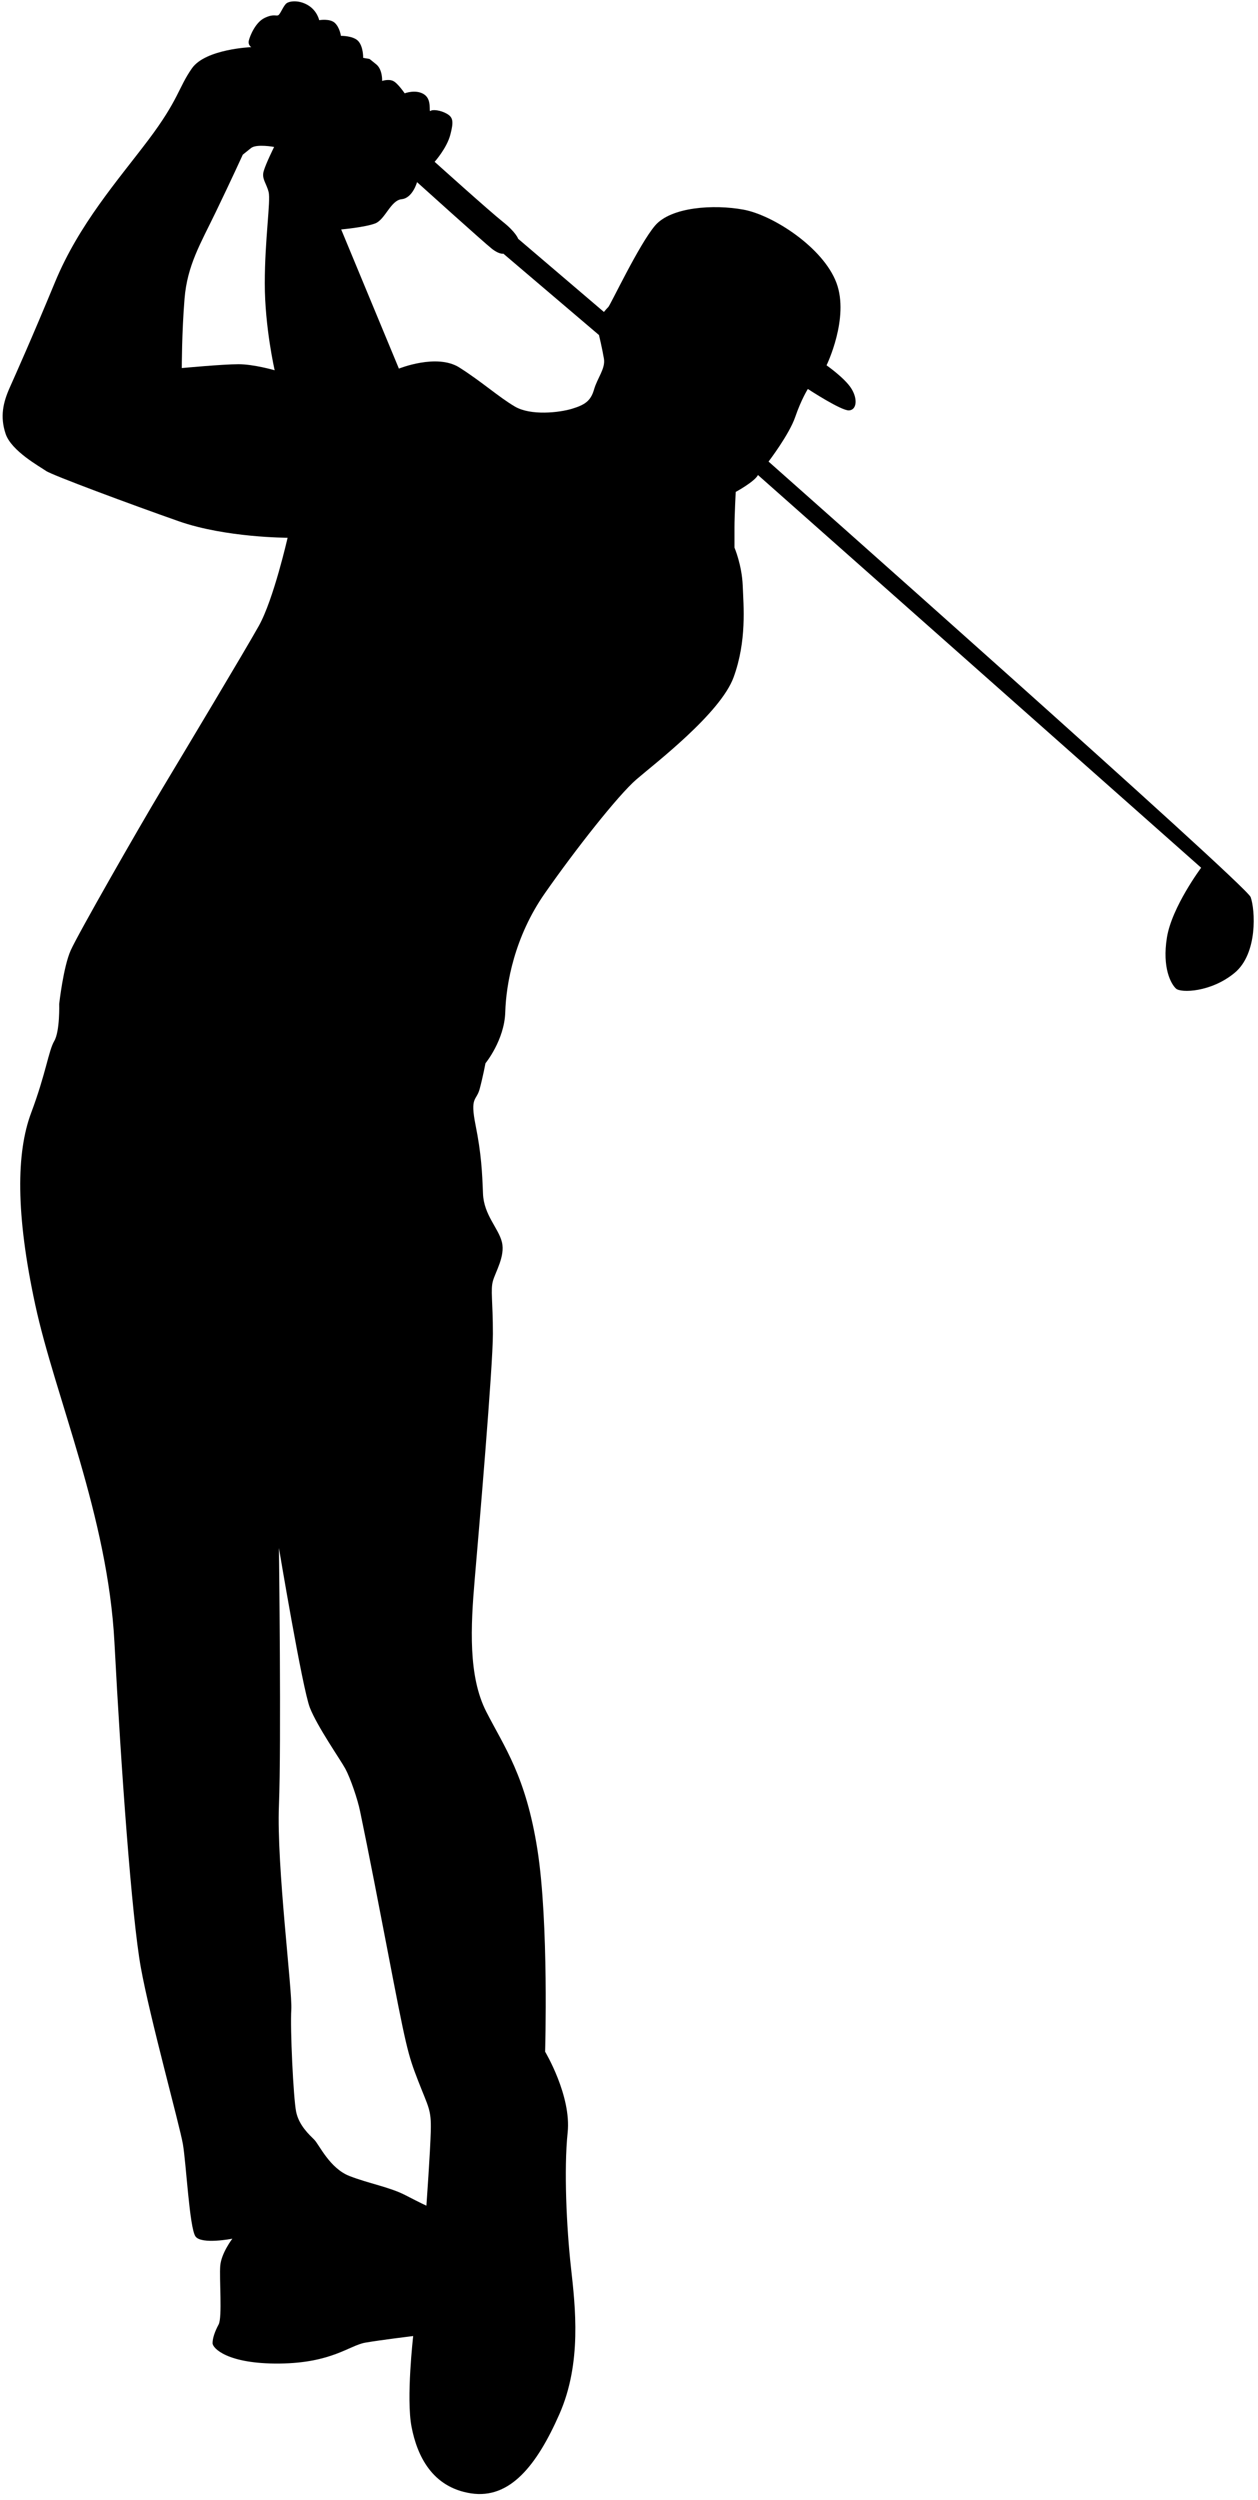
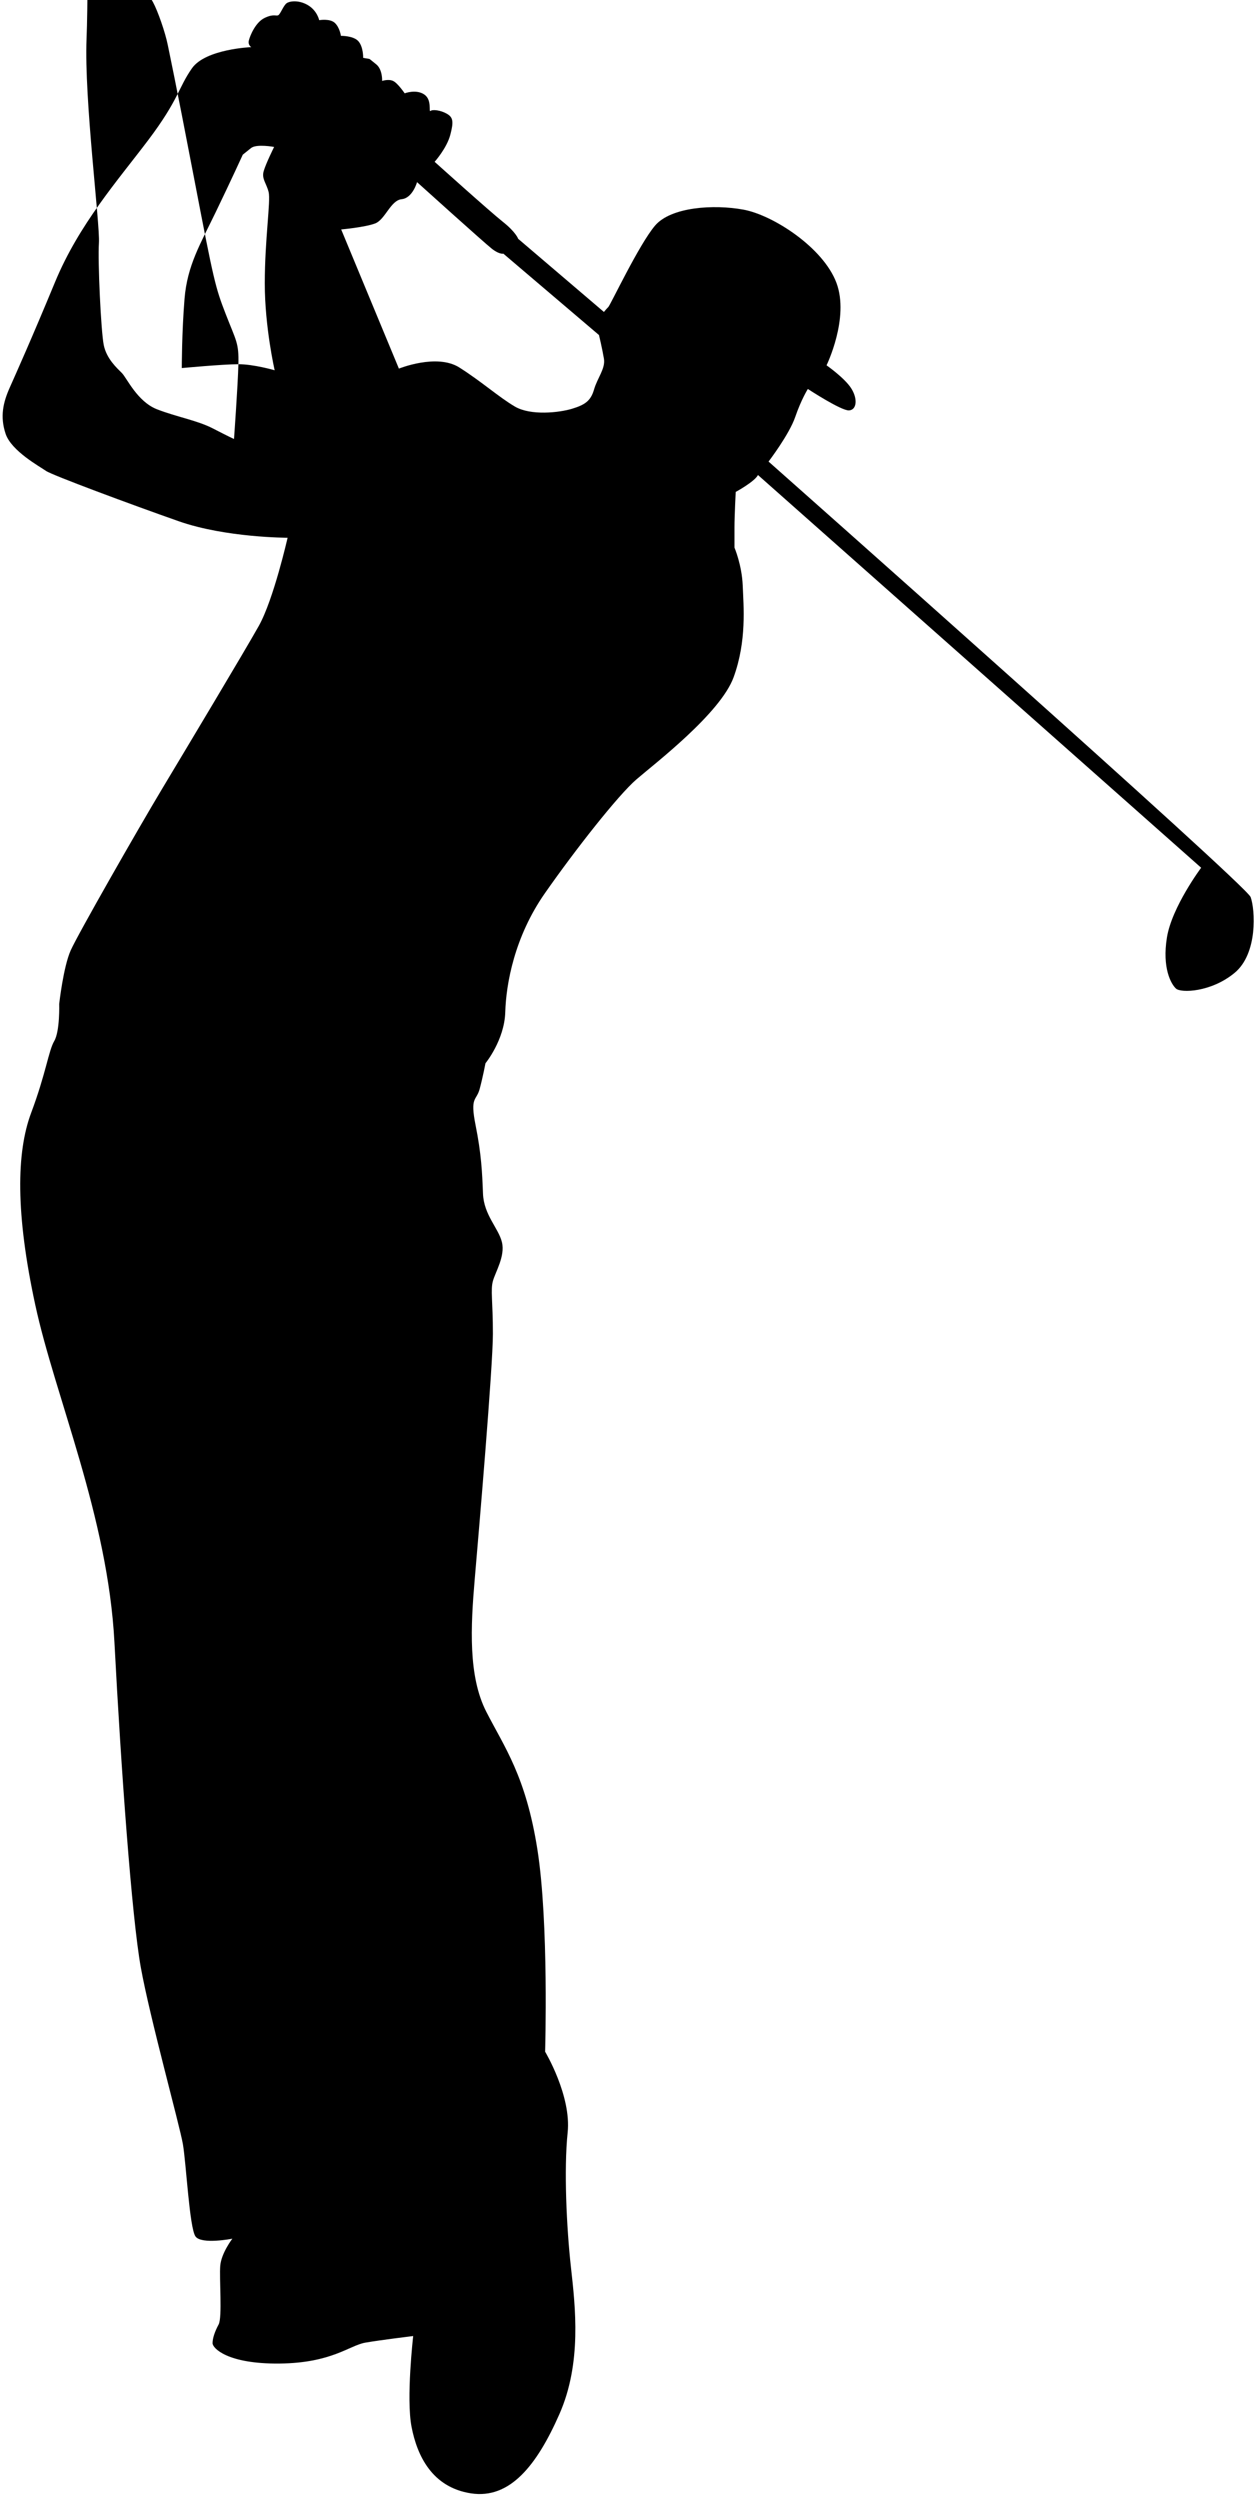
<svg xmlns="http://www.w3.org/2000/svg" height="379.1" preserveAspectRatio="xMidYMid meet" version="1.0" viewBox="-0.4 -0.2 190.9 379.1" width="190.9" zoomAndPan="magnify">
  <g>
    <g id="change1_1">
-       <path d="M189.379,135.838c-.688-1.877-73.152-66.041-73.152-66.041,0,0,3.128-4.087,4.045-6.756s1.918-4.254,1.918-4.254c0,0,5.088,3.336,6.256,3.253,1.168-.083,1.335-1.752,.334-3.336s-3.753-3.503-3.753-3.503c0,0,3.503-7.173,1.501-12.512-2.002-5.338-9.592-10.26-14.097-11.094s-11.01-.417-13.429,2.419c-2.419,2.836-6.756,12.011-7.09,12.345s-.667,.751-.667,.751l-13.012-11.094s-.334-1.001-2.335-2.586c-2.002-1.585-10.343-9.092-10.343-9.092,0,0,1.835-2.044,2.377-4.087,.542-2.044,.417-2.669-.542-3.211-.959-.542-2.127-.667-2.461-.417-.334,.25,.292-1.668-.959-2.502s-2.961-.167-2.961-.167c0,0-1.043-1.543-1.752-1.877-.709-.334-1.668,0-1.668,0,0,0,.083-1.71-.876-2.502-.959-.792-1.043-.834-1.043-.834l-.959-.167s.042-1.627-.709-2.502c-.751-.876-2.669-.834-2.669-.834,0,0-.167-1.251-.918-1.96s-2.377-.417-2.377-.417c0,0-.292-1.418-1.668-2.252-1.376-.834-2.753-.667-3.253-.334-.5,.334-.959,1.668-1.293,1.835s-.709-.25-2.085,.417c-1.376,.667-2.21,2.711-2.377,3.42-.167,.709,.375,1.001,.375,1.001,0,0-6.944,.271-9.009,3.211s-2.002,4.754-6.631,10.885c-4.629,6.131-10.51,12.762-14.138,21.52-3.628,8.758-5.88,13.763-6.881,16.015-1.001,2.252-1.501,4.379-.626,7.007,.876,2.627,5.255,5.005,6.131,5.63,.876,.626,13.012,5.13,20.144,7.632,7.132,2.502,16.516,2.502,16.516,2.502,0,0-2.127,9.384-4.379,13.388s-10.885,18.392-14.639,24.648c-3.753,6.256-12.762,22.021-13.888,24.523-1.126,2.502-1.752,8.133-1.752,8.133,0,0,.125,4.129-.751,5.63-.876,1.501-1.251,4.88-3.503,10.885-2.252,6.006-2.377,15.264,.626,29.152,3.003,13.888,11.01,32.03,12.011,51.173,1.001,19.143,2.627,41.664,4.004,49.296,1.376,7.632,5.881,23.897,6.381,26.775s1.001,12.762,1.918,14.013c.918,1.251,5.589,.334,5.589,.334,0,0-1.668,2.169-1.835,4.087-.167,1.918,.334,7.841-.25,8.925-.584,1.084-.918,2.085-.918,2.836s2.252,3.17,10.176,3.086c7.924-.083,10.593-2.753,13.012-3.17s7.257-1.001,7.257-1.001c0,0-1.084,9.426-.25,13.763,.834,4.337,3.086,9.175,9.008,10.093s10.009-4.254,13.429-12.011c3.42-7.757,2.419-16.265,1.752-22.271s-1.084-14.847-.5-20.436c.584-5.589-3.42-12.262-3.42-12.262,0,0,.584-19.518-1.168-30.654-1.752-11.136-5.005-15.515-7.757-20.895-2.753-5.38-2.377-12.887-1.752-20.144,.626-7.257,2.753-32.155,2.753-37.16s-.375-6.631,0-8.008,1.877-3.754,1.376-5.881c-.5-2.127-2.753-4.129-2.878-7.382-.125-3.253-.25-6.006-1.126-10.385-.876-4.379,.125-3.628,.626-5.505,.5-1.877,.876-3.879,.876-3.879,0,0,2.878-3.503,3.003-7.757,.125-4.254,1.376-11.386,6.006-18.017,4.629-6.631,11.136-14.889,13.888-17.266,2.753-2.377,12.762-10.009,14.764-15.515,2.002-5.505,1.501-10.76,1.376-13.888-.125-3.128-1.251-5.755-1.251-5.755v-3.128c0-1.627,.188-5.317,.188-5.317,0,0,2.878-1.564,3.378-2.565l67.251,59.556s-4.442,5.943-5.192,10.572,.626,7.069,1.376,7.757c.751,.688,5.317,.563,8.883-2.377,3.566-2.94,3.128-9.634,2.44-11.511ZM35.777,55.033c-2.335,0-8.591,.584-8.591,.584,0,0,0-5.422,.417-10.51,.417-5.088,2.419-8.341,4.754-13.179,2.336-4.838,4.087-8.675,4.087-8.675,0,0,.417-.334,1.251-1.001,.834-.667,3.503-.167,3.503-.167,0,0-1.251,2.502-1.585,3.67-.334,1.168,.417,1.835,.751,3.17,.334,1.335-.584,7.173-.584,13.846s1.501,13.179,1.501,13.179c0,0-3.17-.918-5.505-.918Zm29.194,267.919c-.083,3.253-.667,11.344-.667,11.344,0,0-.751-.334-3.17-1.585-2.419-1.251-5.505-1.752-8.508-2.919-3.003-1.168-4.588-4.754-5.338-5.505-.751-.751-2.335-2.169-2.753-4.254-.417-2.085-.917-12.658-.73-15.473s-2.252-21.77-1.877-30.967c.375-9.196,0-39.037,0-39.037,0,0,3.566,21.333,4.692,24.21s4.629,7.882,5.38,9.259c.751,1.376,1.877,4.629,2.252,6.506,.375,1.877,1.001,4.629,4.004,20.269,3.003,15.64,3.211,16.474,4.796,20.561,1.585,4.087,2.002,4.337,1.918,7.59ZM89.744,58.87c-.5,1.752-1.418,2.335-3.336,2.919s-6.256,1.084-8.675-.334-5.005-3.754-8.425-5.922c-3.42-2.169-9.175,.167-9.175,.167l-8.758-21.103s3.67-.334,5.172-.918c1.501-.584,2.336-3.503,4.004-3.67,1.668-.167,2.335-2.586,2.335-2.586,0,0,10.176,9.175,11.344,10.093s1.752,.751,1.752,.751l14.514,12.345s.5,2.085,.751,3.587c.25,1.501-1.001,2.919-1.501,4.671Z" />
+       <path d="M189.379,135.838c-.688-1.877-73.152-66.041-73.152-66.041,0,0,3.128-4.087,4.045-6.756s1.918-4.254,1.918-4.254c0,0,5.088,3.336,6.256,3.253,1.168-.083,1.335-1.752,.334-3.336s-3.753-3.503-3.753-3.503c0,0,3.503-7.173,1.501-12.512-2.002-5.338-9.592-10.26-14.097-11.094s-11.01-.417-13.429,2.419c-2.419,2.836-6.756,12.011-7.09,12.345s-.667,.751-.667,.751l-13.012-11.094s-.334-1.001-2.335-2.586c-2.002-1.585-10.343-9.092-10.343-9.092,0,0,1.835-2.044,2.377-4.087,.542-2.044,.417-2.669-.542-3.211-.959-.542-2.127-.667-2.461-.417-.334,.25,.292-1.668-.959-2.502s-2.961-.167-2.961-.167c0,0-1.043-1.543-1.752-1.877-.709-.334-1.668,0-1.668,0,0,0,.083-1.71-.876-2.502-.959-.792-1.043-.834-1.043-.834l-.959-.167s.042-1.627-.709-2.502c-.751-.876-2.669-.834-2.669-.834,0,0-.167-1.251-.918-1.96s-2.377-.417-2.377-.417c0,0-.292-1.418-1.668-2.252-1.376-.834-2.753-.667-3.253-.334-.5,.334-.959,1.668-1.293,1.835s-.709-.25-2.085,.417c-1.376,.667-2.21,2.711-2.377,3.42-.167,.709,.375,1.001,.375,1.001,0,0-6.944,.271-9.009,3.211s-2.002,4.754-6.631,10.885c-4.629,6.131-10.51,12.762-14.138,21.52-3.628,8.758-5.88,13.763-6.881,16.015-1.001,2.252-1.501,4.379-.626,7.007,.876,2.627,5.255,5.005,6.131,5.63,.876,.626,13.012,5.13,20.144,7.632,7.132,2.502,16.516,2.502,16.516,2.502,0,0-2.127,9.384-4.379,13.388s-10.885,18.392-14.639,24.648c-3.753,6.256-12.762,22.021-13.888,24.523-1.126,2.502-1.752,8.133-1.752,8.133,0,0,.125,4.129-.751,5.63-.876,1.501-1.251,4.88-3.503,10.885-2.252,6.006-2.377,15.264,.626,29.152,3.003,13.888,11.01,32.03,12.011,51.173,1.001,19.143,2.627,41.664,4.004,49.296,1.376,7.632,5.881,23.897,6.381,26.775s1.001,12.762,1.918,14.013c.918,1.251,5.589,.334,5.589,.334,0,0-1.668,2.169-1.835,4.087-.167,1.918,.334,7.841-.25,8.925-.584,1.084-.918,2.085-.918,2.836s2.252,3.17,10.176,3.086c7.924-.083,10.593-2.753,13.012-3.17s7.257-1.001,7.257-1.001c0,0-1.084,9.426-.25,13.763,.834,4.337,3.086,9.175,9.008,10.093s10.009-4.254,13.429-12.011c3.42-7.757,2.419-16.265,1.752-22.271s-1.084-14.847-.5-20.436c.584-5.589-3.42-12.262-3.42-12.262,0,0,.584-19.518-1.168-30.654-1.752-11.136-5.005-15.515-7.757-20.895-2.753-5.38-2.377-12.887-1.752-20.144,.626-7.257,2.753-32.155,2.753-37.16s-.375-6.631,0-8.008,1.877-3.754,1.376-5.881c-.5-2.127-2.753-4.129-2.878-7.382-.125-3.253-.25-6.006-1.126-10.385-.876-4.379,.125-3.628,.626-5.505,.5-1.877,.876-3.879,.876-3.879,0,0,2.878-3.503,3.003-7.757,.125-4.254,1.376-11.386,6.006-18.017,4.629-6.631,11.136-14.889,13.888-17.266,2.753-2.377,12.762-10.009,14.764-15.515,2.002-5.505,1.501-10.76,1.376-13.888-.125-3.128-1.251-5.755-1.251-5.755v-3.128c0-1.627,.188-5.317,.188-5.317,0,0,2.878-1.564,3.378-2.565l67.251,59.556s-4.442,5.943-5.192,10.572,.626,7.069,1.376,7.757c.751,.688,5.317,.563,8.883-2.377,3.566-2.94,3.128-9.634,2.44-11.511ZM35.777,55.033c-2.335,0-8.591,.584-8.591,.584,0,0,0-5.422,.417-10.51,.417-5.088,2.419-8.341,4.754-13.179,2.336-4.838,4.087-8.675,4.087-8.675,0,0,.417-.334,1.251-1.001,.834-.667,3.503-.167,3.503-.167,0,0-1.251,2.502-1.585,3.67-.334,1.168,.417,1.835,.751,3.17,.334,1.335-.584,7.173-.584,13.846s1.501,13.179,1.501,13.179c0,0-3.17-.918-5.505-.918Zc-.083,3.253-.667,11.344-.667,11.344,0,0-.751-.334-3.17-1.585-2.419-1.251-5.505-1.752-8.508-2.919-3.003-1.168-4.588-4.754-5.338-5.505-.751-.751-2.335-2.169-2.753-4.254-.417-2.085-.917-12.658-.73-15.473s-2.252-21.77-1.877-30.967c.375-9.196,0-39.037,0-39.037,0,0,3.566,21.333,4.692,24.21s4.629,7.882,5.38,9.259c.751,1.376,1.877,4.629,2.252,6.506,.375,1.877,1.001,4.629,4.004,20.269,3.003,15.64,3.211,16.474,4.796,20.561,1.585,4.087,2.002,4.337,1.918,7.59ZM89.744,58.87c-.5,1.752-1.418,2.335-3.336,2.919s-6.256,1.084-8.675-.334-5.005-3.754-8.425-5.922c-3.42-2.169-9.175,.167-9.175,.167l-8.758-21.103s3.67-.334,5.172-.918c1.501-.584,2.336-3.503,4.004-3.67,1.668-.167,2.335-2.586,2.335-2.586,0,0,10.176,9.175,11.344,10.093s1.752,.751,1.752,.751l14.514,12.345s.5,2.085,.751,3.587c.25,1.501-1.001,2.919-1.501,4.671Z" />
    </g>
  </g>
</svg>